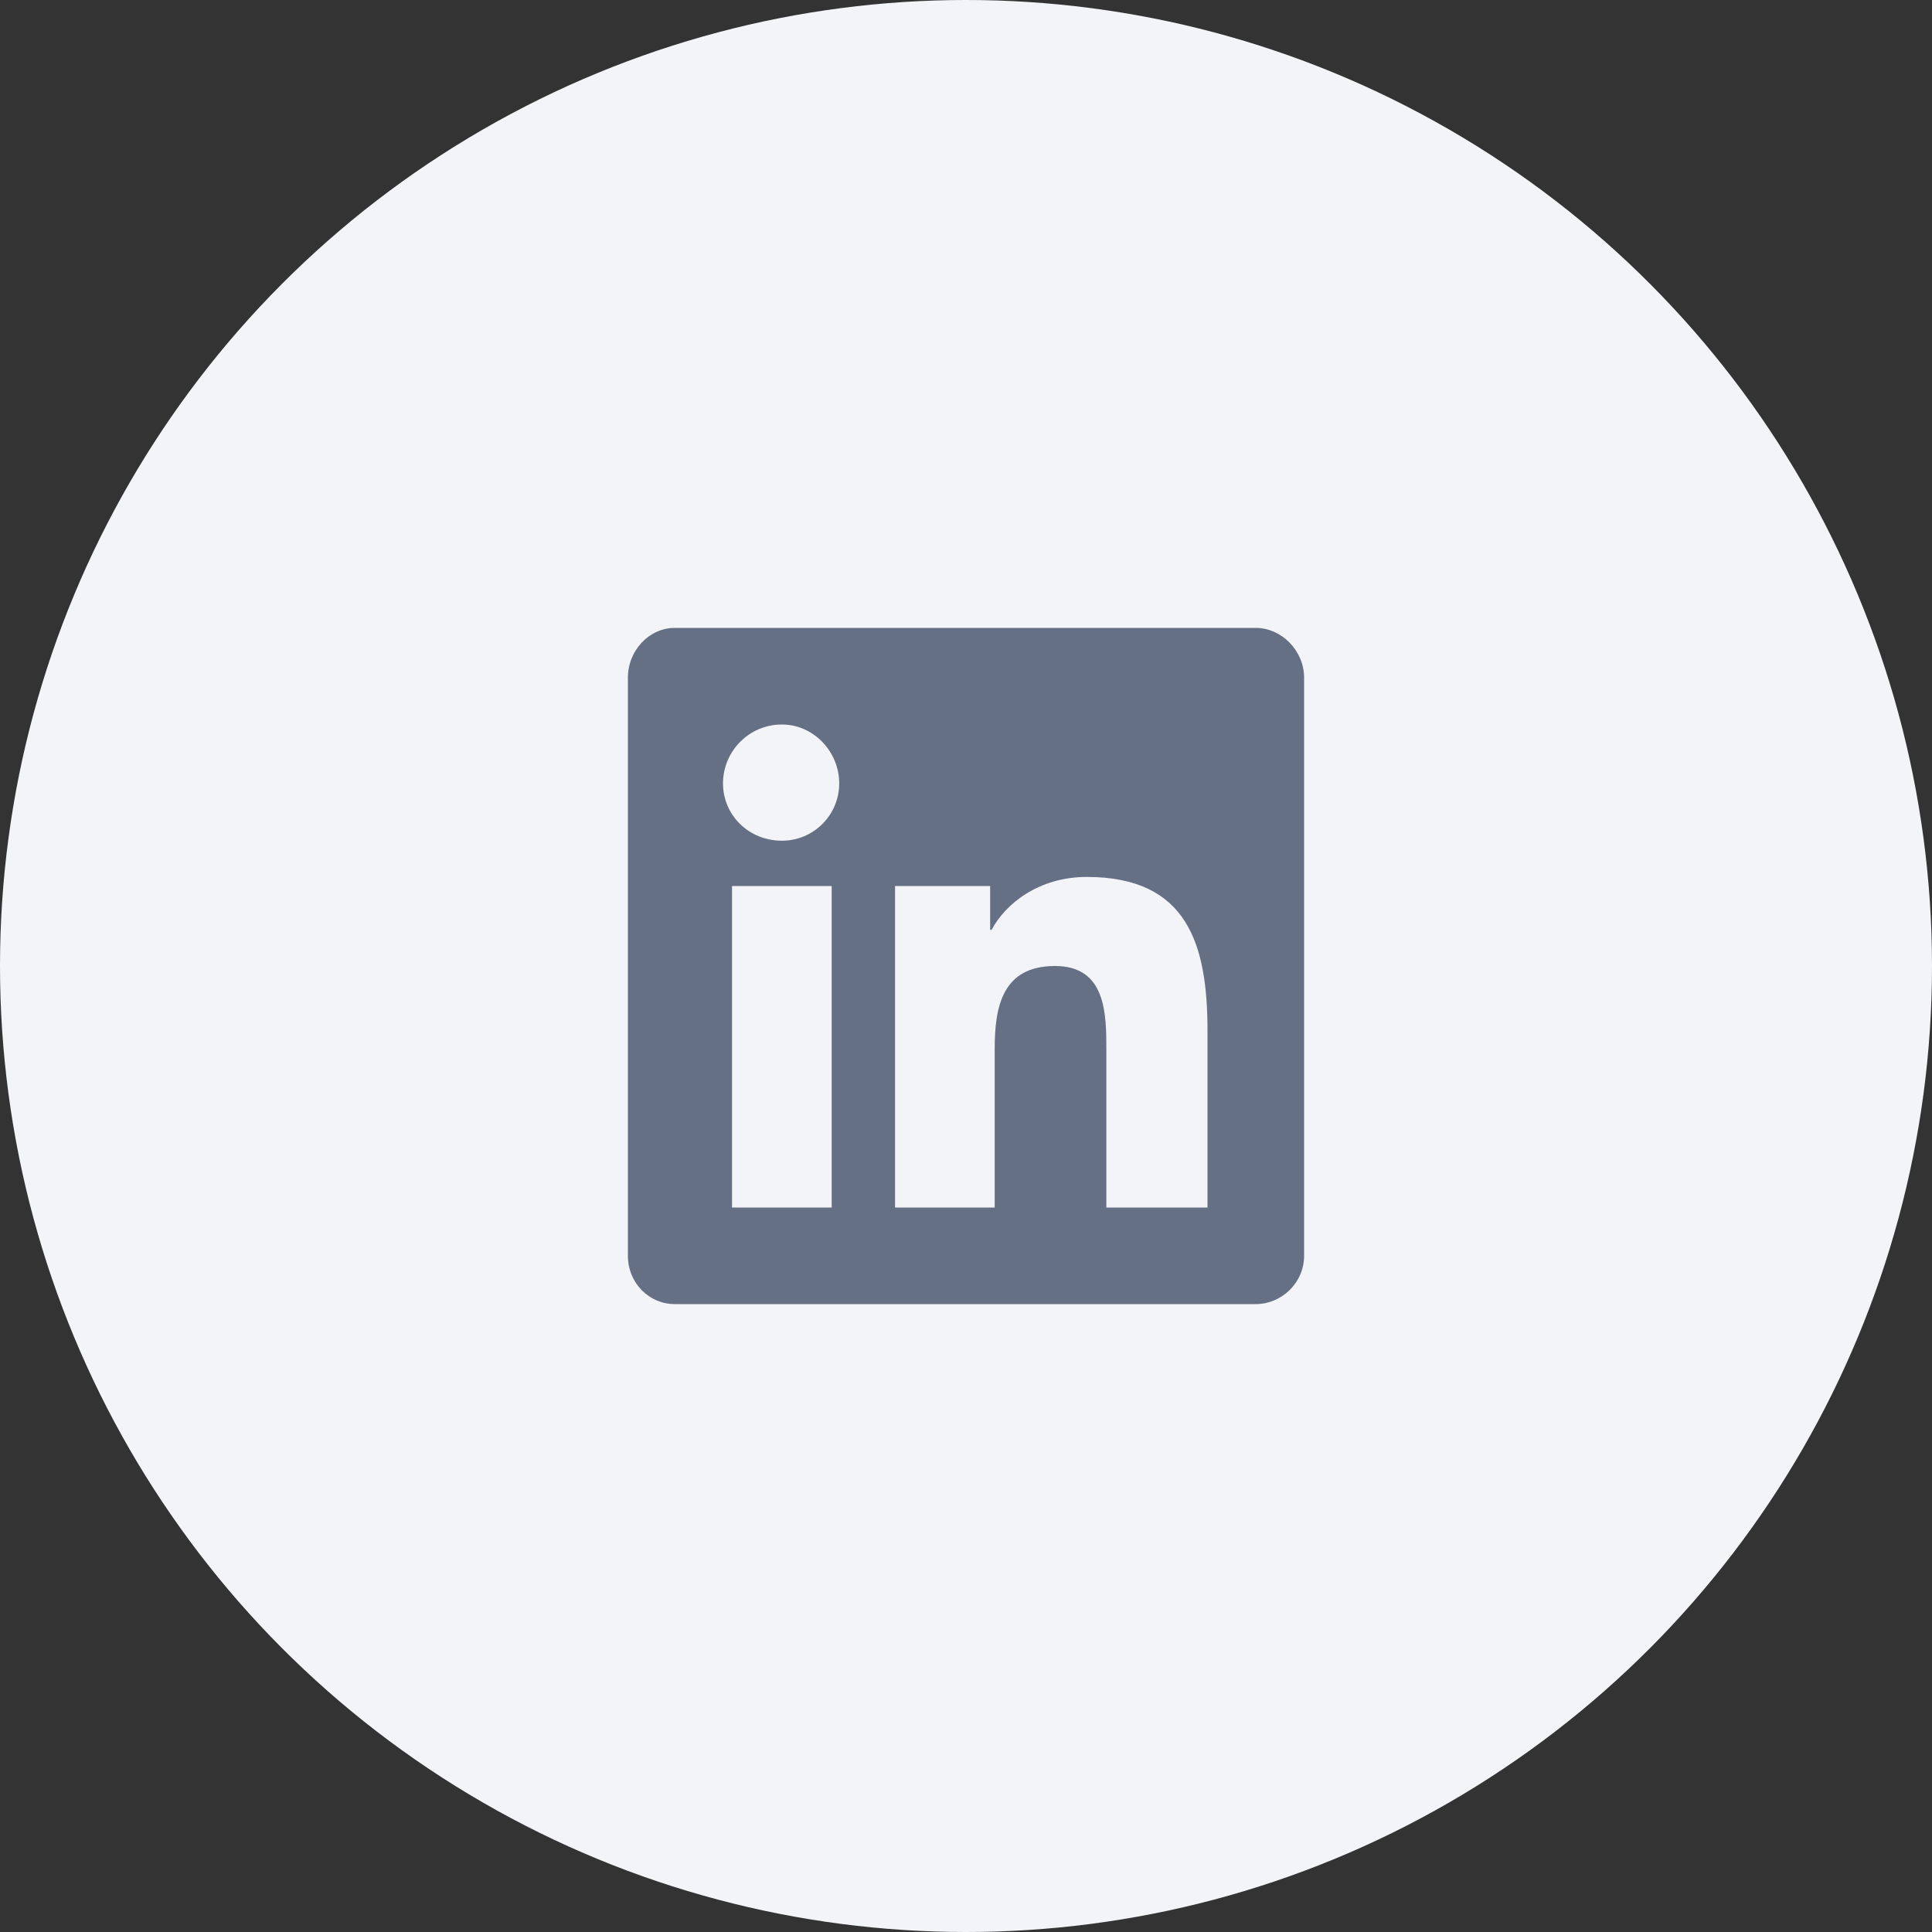
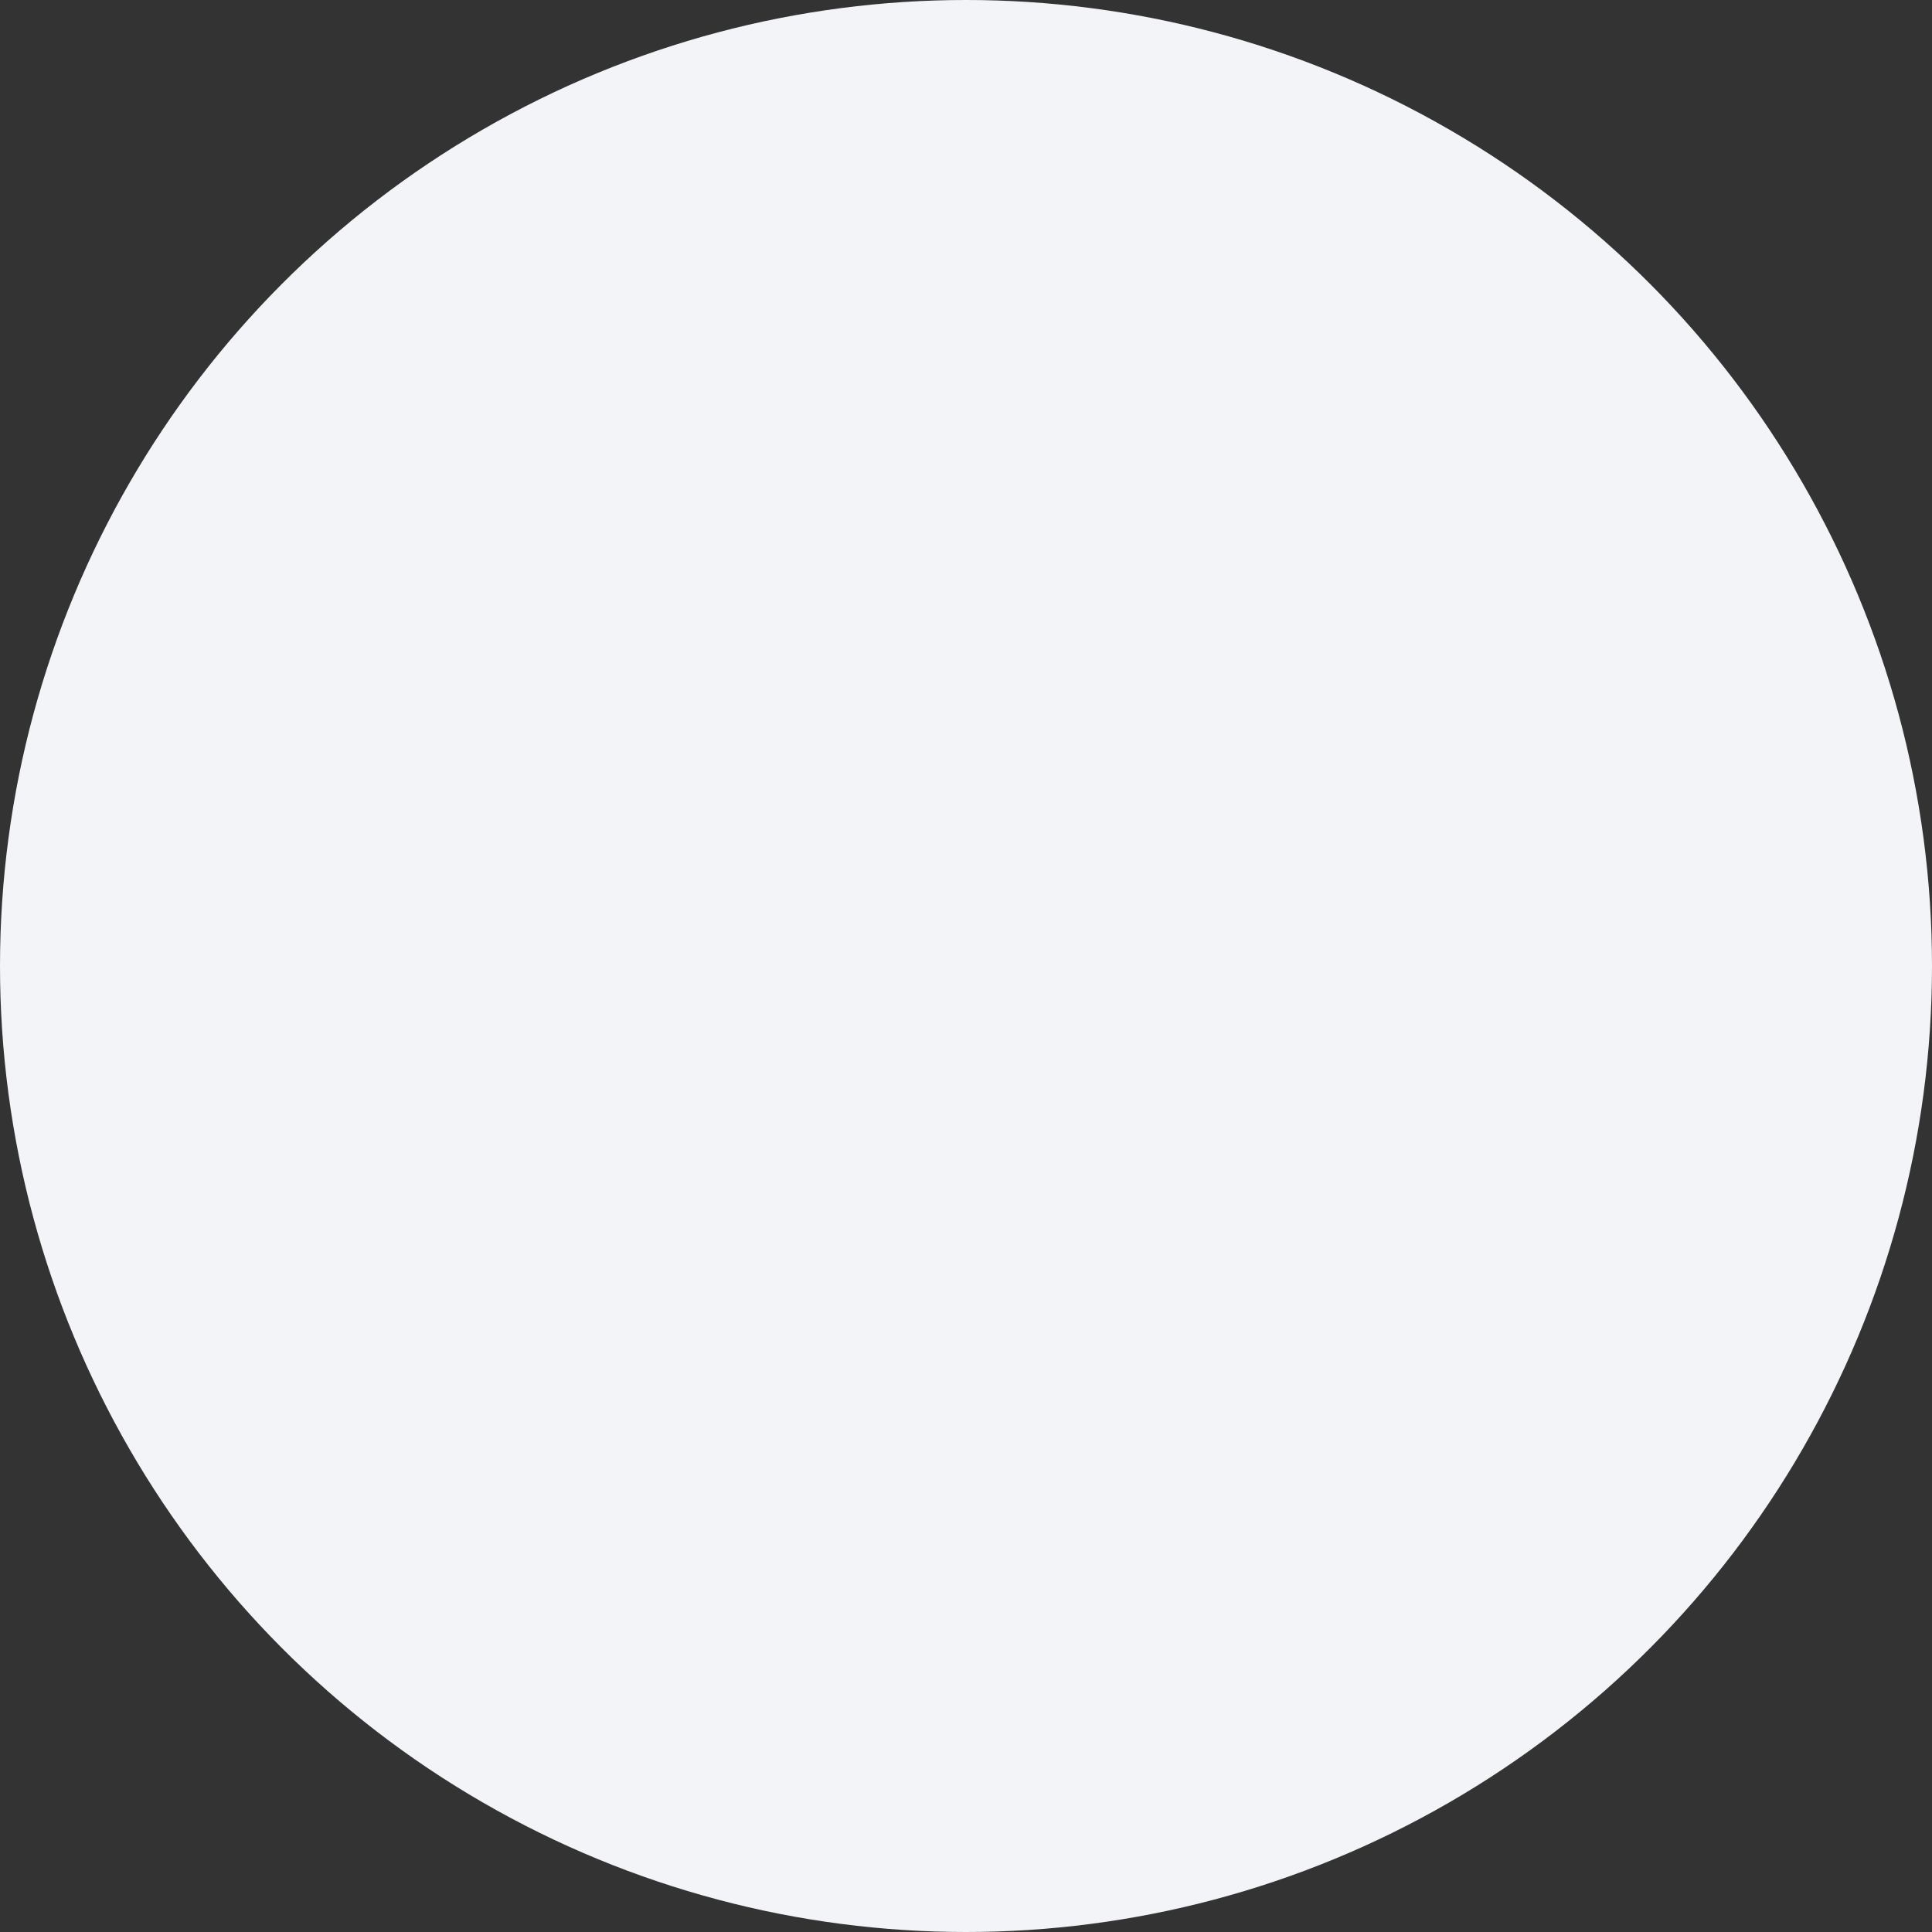
<svg xmlns="http://www.w3.org/2000/svg" width="40" height="40" viewBox="0 0 40 40" fill="none">
  <rect x="0" y="0" width="40" height="40" fill="#333333" stroke="none" />
  <circle cx="20" cy="20" r="20" fill="#F2F4F7" />
-   <path d="M26 13H13.969C13.438 13 13 13.469 13 14.031V26C13 26.562 13.438 27 13.969 27H26C26.531 27 27 26.562 27 26V14.031C27 13.469 26.531 13 26 13ZM17.219 25H15.156V18.344H17.219V25ZM16.188 17.406C15.5 17.406 14.969 16.875 14.969 16.219C14.969 15.562 15.5 15 16.188 15C16.844 15 17.375 15.562 17.375 16.219C17.375 16.875 16.844 17.406 16.188 17.406ZM25 25H22.906V21.75C22.906 21 22.906 20 21.844 20C20.75 20 20.594 20.844 20.594 21.719V25H18.531V18.344H20.5V19.25H20.531C20.812 18.719 21.5 18.156 22.5 18.156C24.594 18.156 25 19.562 25 21.344V25Z" fill="#667085" />
</svg>